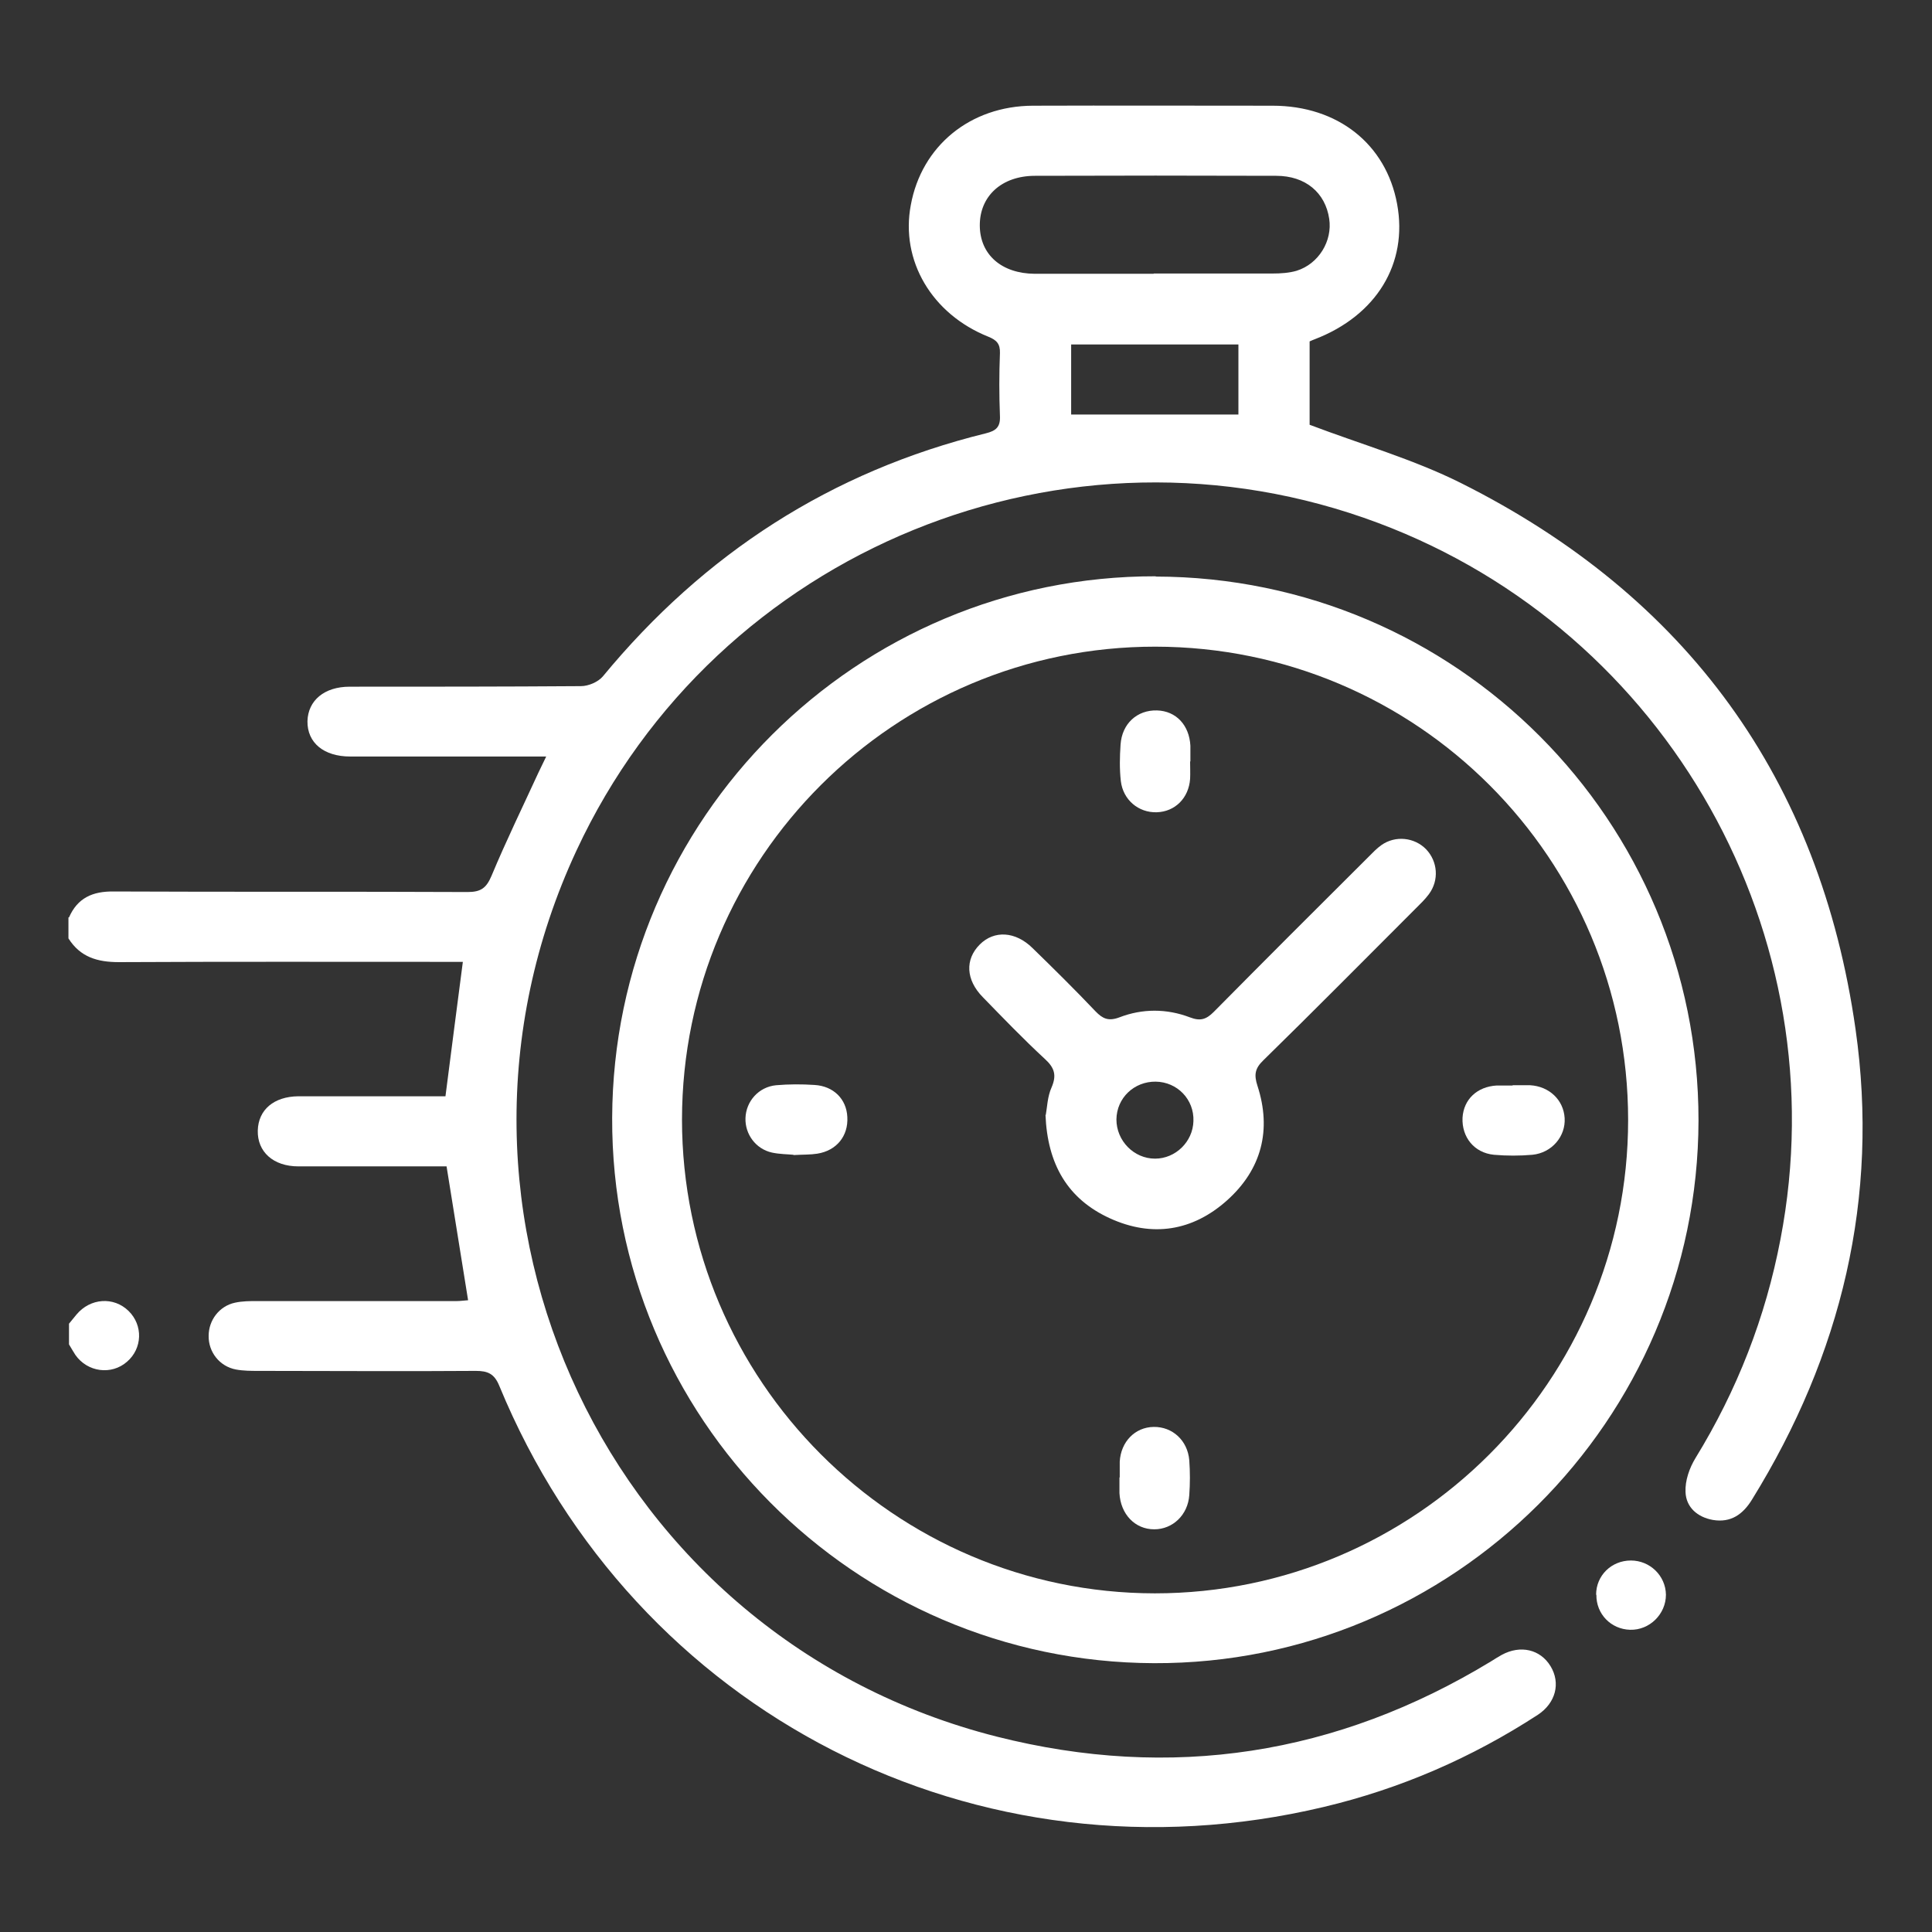
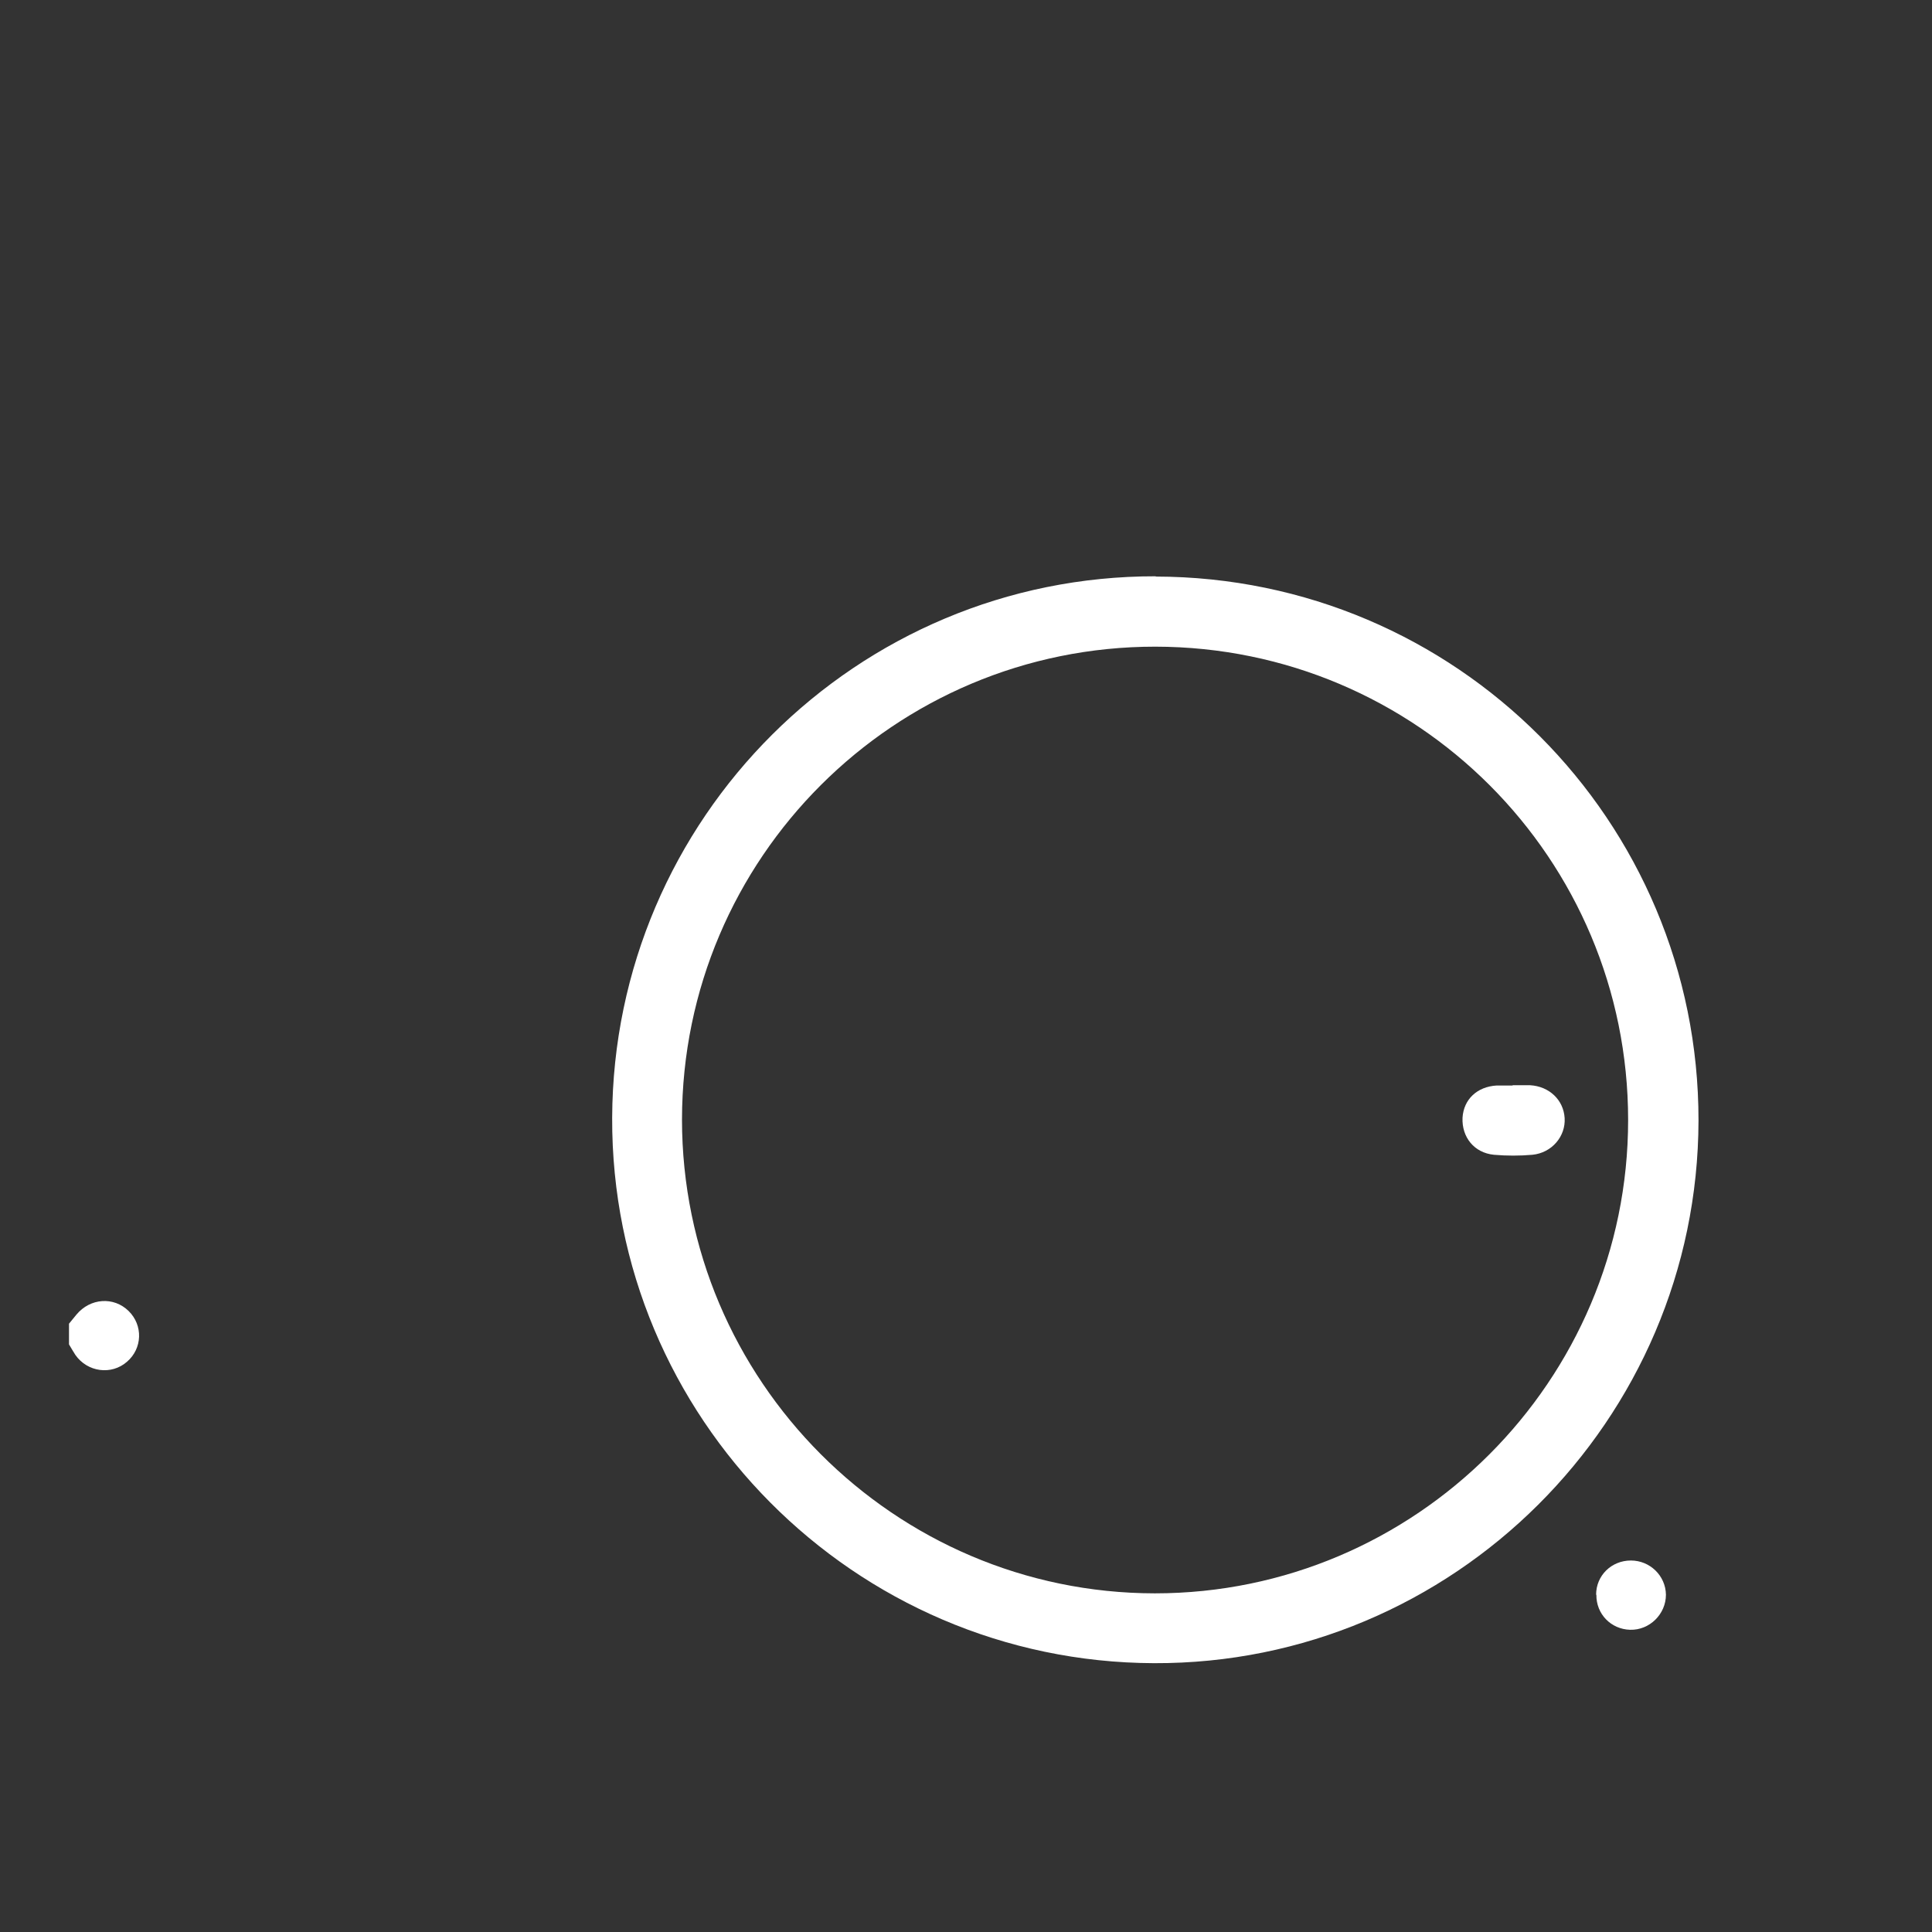
<svg xmlns="http://www.w3.org/2000/svg" id="_2._MEYDAN_DUBAI" width="70" height="70" viewBox="0 0 70 70">
  <rect x="0" y="0" width="70" height="70" fill="#333333" stroke="none" />
  <defs>
    <style>.cls-1{fill:#fff;}</style>
  </defs>
-   <path class="cls-1" d="M2.5,33.24c.31-.71,.86-.95,1.62-.94,4.27,.02,8.55,0,12.82,.02,.48,0,.68-.14,.87-.59,.53-1.27,1.13-2.5,1.7-3.74,.08-.17,.16-.33,.28-.58-.96,0-1.84,0-2.72,0-1.46,0-2.92,0-4.38,0-.96,0-1.56-.5-1.55-1.28,.02-.75,.61-1.25,1.53-1.25,2.79,0,5.58,0,8.38-.02,.27,0,.62-.15,.79-.35,3.67-4.45,8.27-7.43,13.88-8.81,.36-.09,.53-.22,.51-.63-.03-.76-.03-1.52,0-2.28,.01-.33-.12-.47-.42-.59-2.05-.82-3.19-2.76-2.81-4.77,.39-2.14,2.15-3.59,4.42-3.6,2.9-.01,5.8,0,8.69,0,2.36,0,4.11,1.39,4.51,3.56,.4,2.16-.75,4.04-2.98,4.9-.06,.02-.12,.05-.19,.08v3.02c1.87,.71,3.76,1.25,5.48,2.11,8.19,4.1,13.01,10.73,14.3,19.79,.87,6.11-.51,11.8-3.75,17.04-.33,.54-.77,.85-1.42,.74-.56-.1-.97-.46-.99-1.01-.02-.41,.14-.87,.36-1.23,1.51-2.46,2.54-5.1,3.08-7.93,2.12-11-4.06-22.01-14.57-25.95-11.27-4.23-23.97,.95-29.05,11.86-6.11,13.12,1.18,28.55,15.22,32.11,6.33,1.6,12.33,.67,17.92-2.73,.13-.08,.25-.16,.38-.23,.68-.37,1.4-.2,1.77,.41,.37,.61,.19,1.33-.46,1.76-2.4,1.56-4.98,2.68-7.76,3.34-12.52,2.98-24.97-3.37-29.87-15.26-.18-.44-.42-.54-.85-.54-2.62,.02-5.25,0-7.87,0-.27,0-.55,0-.82-.05-.59-.11-1-.63-.99-1.22,0-.57,.39-1.08,.95-1.2,.27-.06,.55-.06,.82-.06,2.41,0,4.82,0,7.23,0,.12,0,.25-.02,.4-.03-.26-1.6-.51-3.17-.78-4.85-.17,0-.39,0-.61,0-1.59,0-3.17,0-4.76,0-.91,0-1.49-.53-1.47-1.3,.02-.75,.58-1.23,1.47-1.24,1.77,0,3.55,0,5.33,0,.21-1.62,.41-3.2,.63-4.87h-.72c-3.91,0-7.83-.01-11.74,.01-.78,0-1.4-.18-1.83-.86v-.76ZM41.8,9.91c1.44,0,2.87,0,4.31,0,.29,0,.6-.02,.87-.1,.8-.25,1.3-1.08,1.18-1.88-.14-.95-.86-1.56-1.92-1.56-2.91-.01-5.83-.01-8.74,0-1.21,0-2.01,.74-2,1.81,.01,1.05,.79,1.73,1.99,1.74,1.44,0,2.87,0,4.31,0Zm-2.99,5.11h6.06v-2.54h-6.06v2.54Z" />
  <path class="cls-1" d="M2.5,47.96c.09-.11,.18-.22,.27-.33,.5-.6,1.35-.66,1.89-.13,.53,.52,.5,1.36-.06,1.84-.56,.49-1.43,.38-1.87-.25-.08-.12-.15-.25-.23-.38,0-.25,0-.51,0-.76Z" />
  <path class="cls-1" d="M41.87,20.89c10.89,.02,19.68,8.84,19.67,19.71-.02,10.86-8.89,19.7-19.73,19.66-10.86-.04-19.67-8.9-19.63-19.76,.04-10.85,8.86-19.64,19.7-19.62Zm0,2.54c-9.46-.01-17.15,7.66-17.16,17.13,0,9.45,7.69,17.16,17.13,17.17,9.45,0,17.15-7.7,17.15-17.15,0-9.47-7.65-17.14-17.13-17.15Z" />
  <path class="cls-1" d="M57.83,57.78c0-.7,.56-1.24,1.26-1.24,.69,0,1.26,.55,1.27,1.24,0,.7-.59,1.29-1.3,1.27-.69-.02-1.23-.57-1.22-1.27Z" />
-   <path class="cls-1" d="M37.89,40.4c.05-.27,.06-.67,.21-1,.19-.44,.11-.71-.24-1.03-.78-.72-1.51-1.48-2.25-2.24-.62-.63-.65-1.37-.11-1.91,.52-.52,1.29-.48,1.91,.13,.77,.75,1.54,1.51,2.28,2.29,.26,.27,.47,.37,.87,.22,.83-.32,1.71-.32,2.55,0,.39,.15,.6,.07,.87-.2,1.86-1.88,3.73-3.75,5.6-5.61,.15-.15,.3-.31,.47-.43,.51-.36,1.2-.28,1.62,.15,.42,.44,.48,1.12,.1,1.63-.14,.19-.31,.35-.47,.51-1.84,1.84-3.67,3.69-5.53,5.51-.3,.29-.34,.52-.21,.92,.52,1.6,.15,3.03-1.1,4.15-1.25,1.12-2.72,1.35-4.25,.65-1.53-.7-2.26-1.96-2.33-3.75Zm3.99-1.21c-.79-.01-1.42,.59-1.43,1.37,0,.77,.63,1.42,1.4,1.42,.74,0,1.37-.61,1.39-1.36,.03-.78-.58-1.42-1.37-1.43Z" />
-   <path class="cls-1" d="M43.12,27.59c0,.21,.01,.42,0,.63-.05,.7-.55,1.19-1.21,1.21-.66,.02-1.22-.45-1.3-1.13-.05-.44-.04-.88-.01-1.32,.05-.76,.6-1.26,1.32-1.24,.69,.02,1.17,.53,1.21,1.28,0,.19,0,.38,0,.57,0,0,0,0,0,0Z" />
+   <path class="cls-1" d="M43.12,27.59Z" />
  <path class="cls-1" d="M54.81,39.32c.21,0,.42,0,.63,0,.69,.04,1.21,.53,1.25,1.19,.04,.66-.46,1.26-1.17,1.33-.46,.04-.93,.04-1.39,0-.72-.07-1.17-.64-1.14-1.34,.04-.67,.53-1.13,1.24-1.17,.19,0,.38,0,.57,0Z" />
-   <path class="cls-1" d="M40.57,53.53c0-.19,0-.38,0-.57,.04-.72,.55-1.25,1.23-1.26,.68-.01,1.23,.49,1.29,1.21,.03,.42,.03,.84,0,1.26-.05,.72-.6,1.24-1.27,1.24-.7,0-1.22-.55-1.26-1.31,0-.19,0-.38,0-.57Z" />
-   <path class="cls-1" d="M28.75,41.84c-.2-.02-.5-.02-.78-.08-.59-.13-.98-.67-.96-1.25,.02-.61,.48-1.13,1.11-1.19,.46-.04,.93-.04,1.39-.01,.69,.04,1.16,.51,1.19,1.16,.04,.69-.39,1.22-1.09,1.33-.25,.04-.51,.03-.86,.05Z" />
</svg>